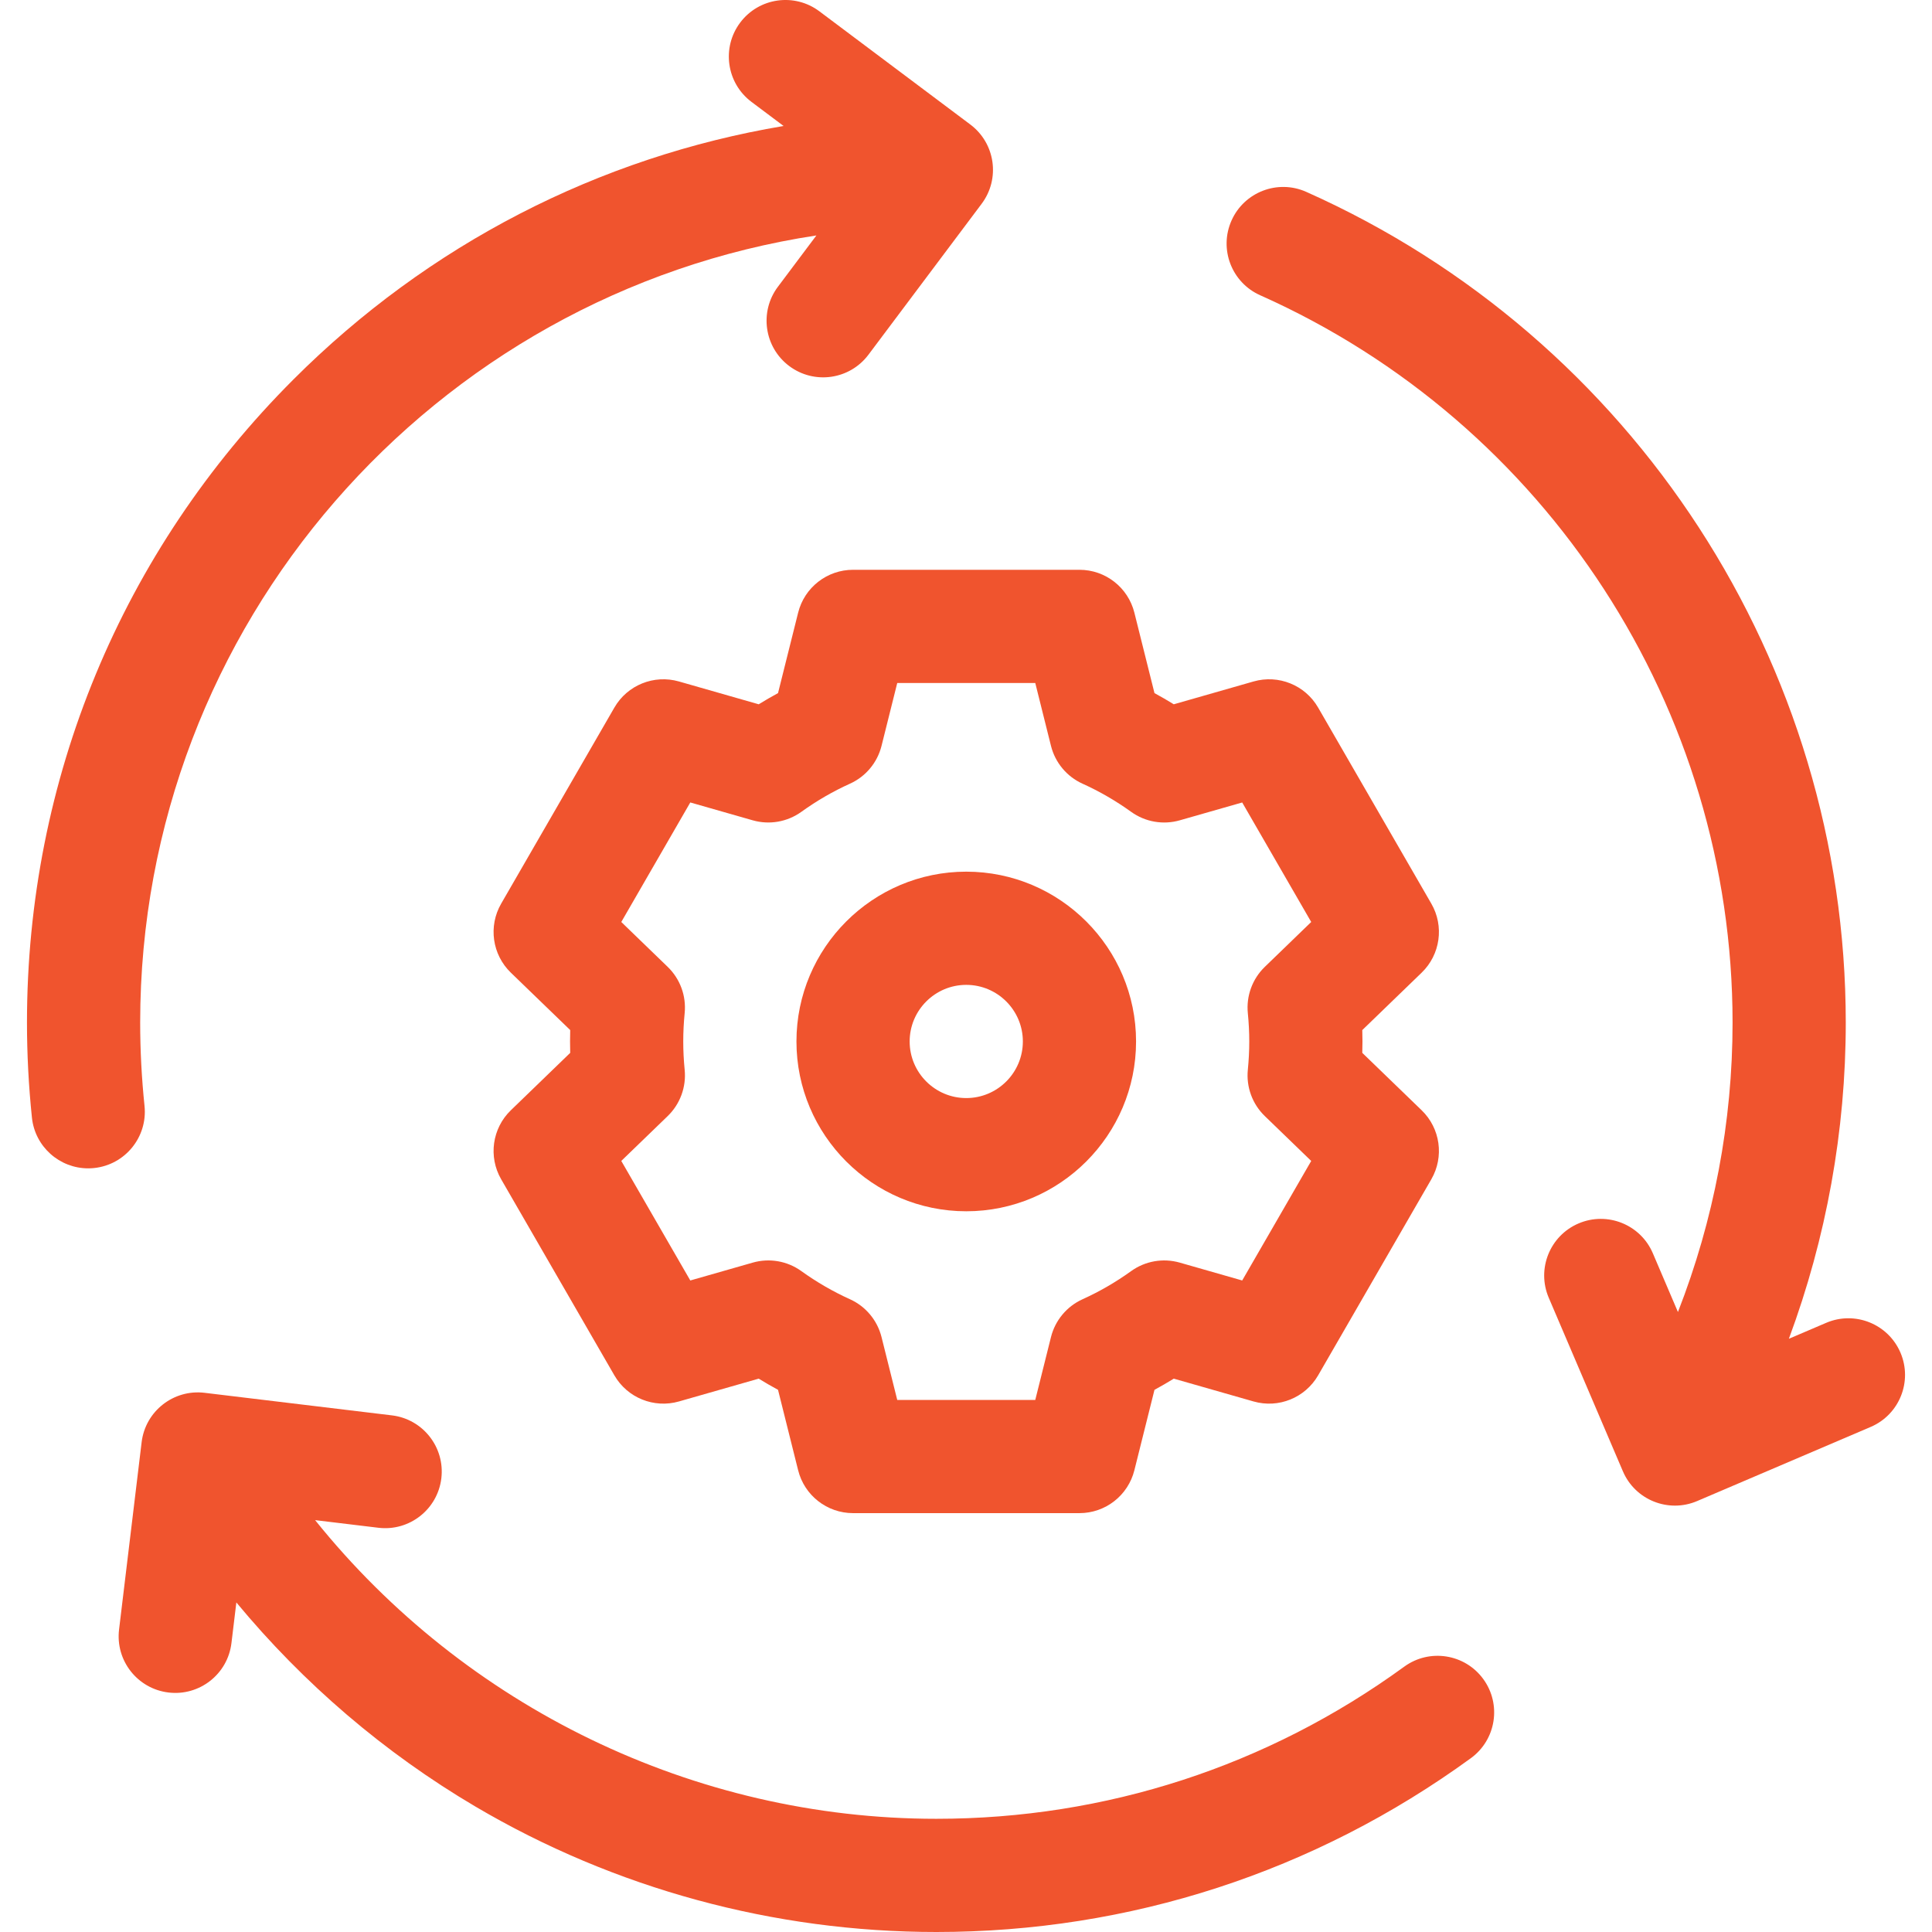
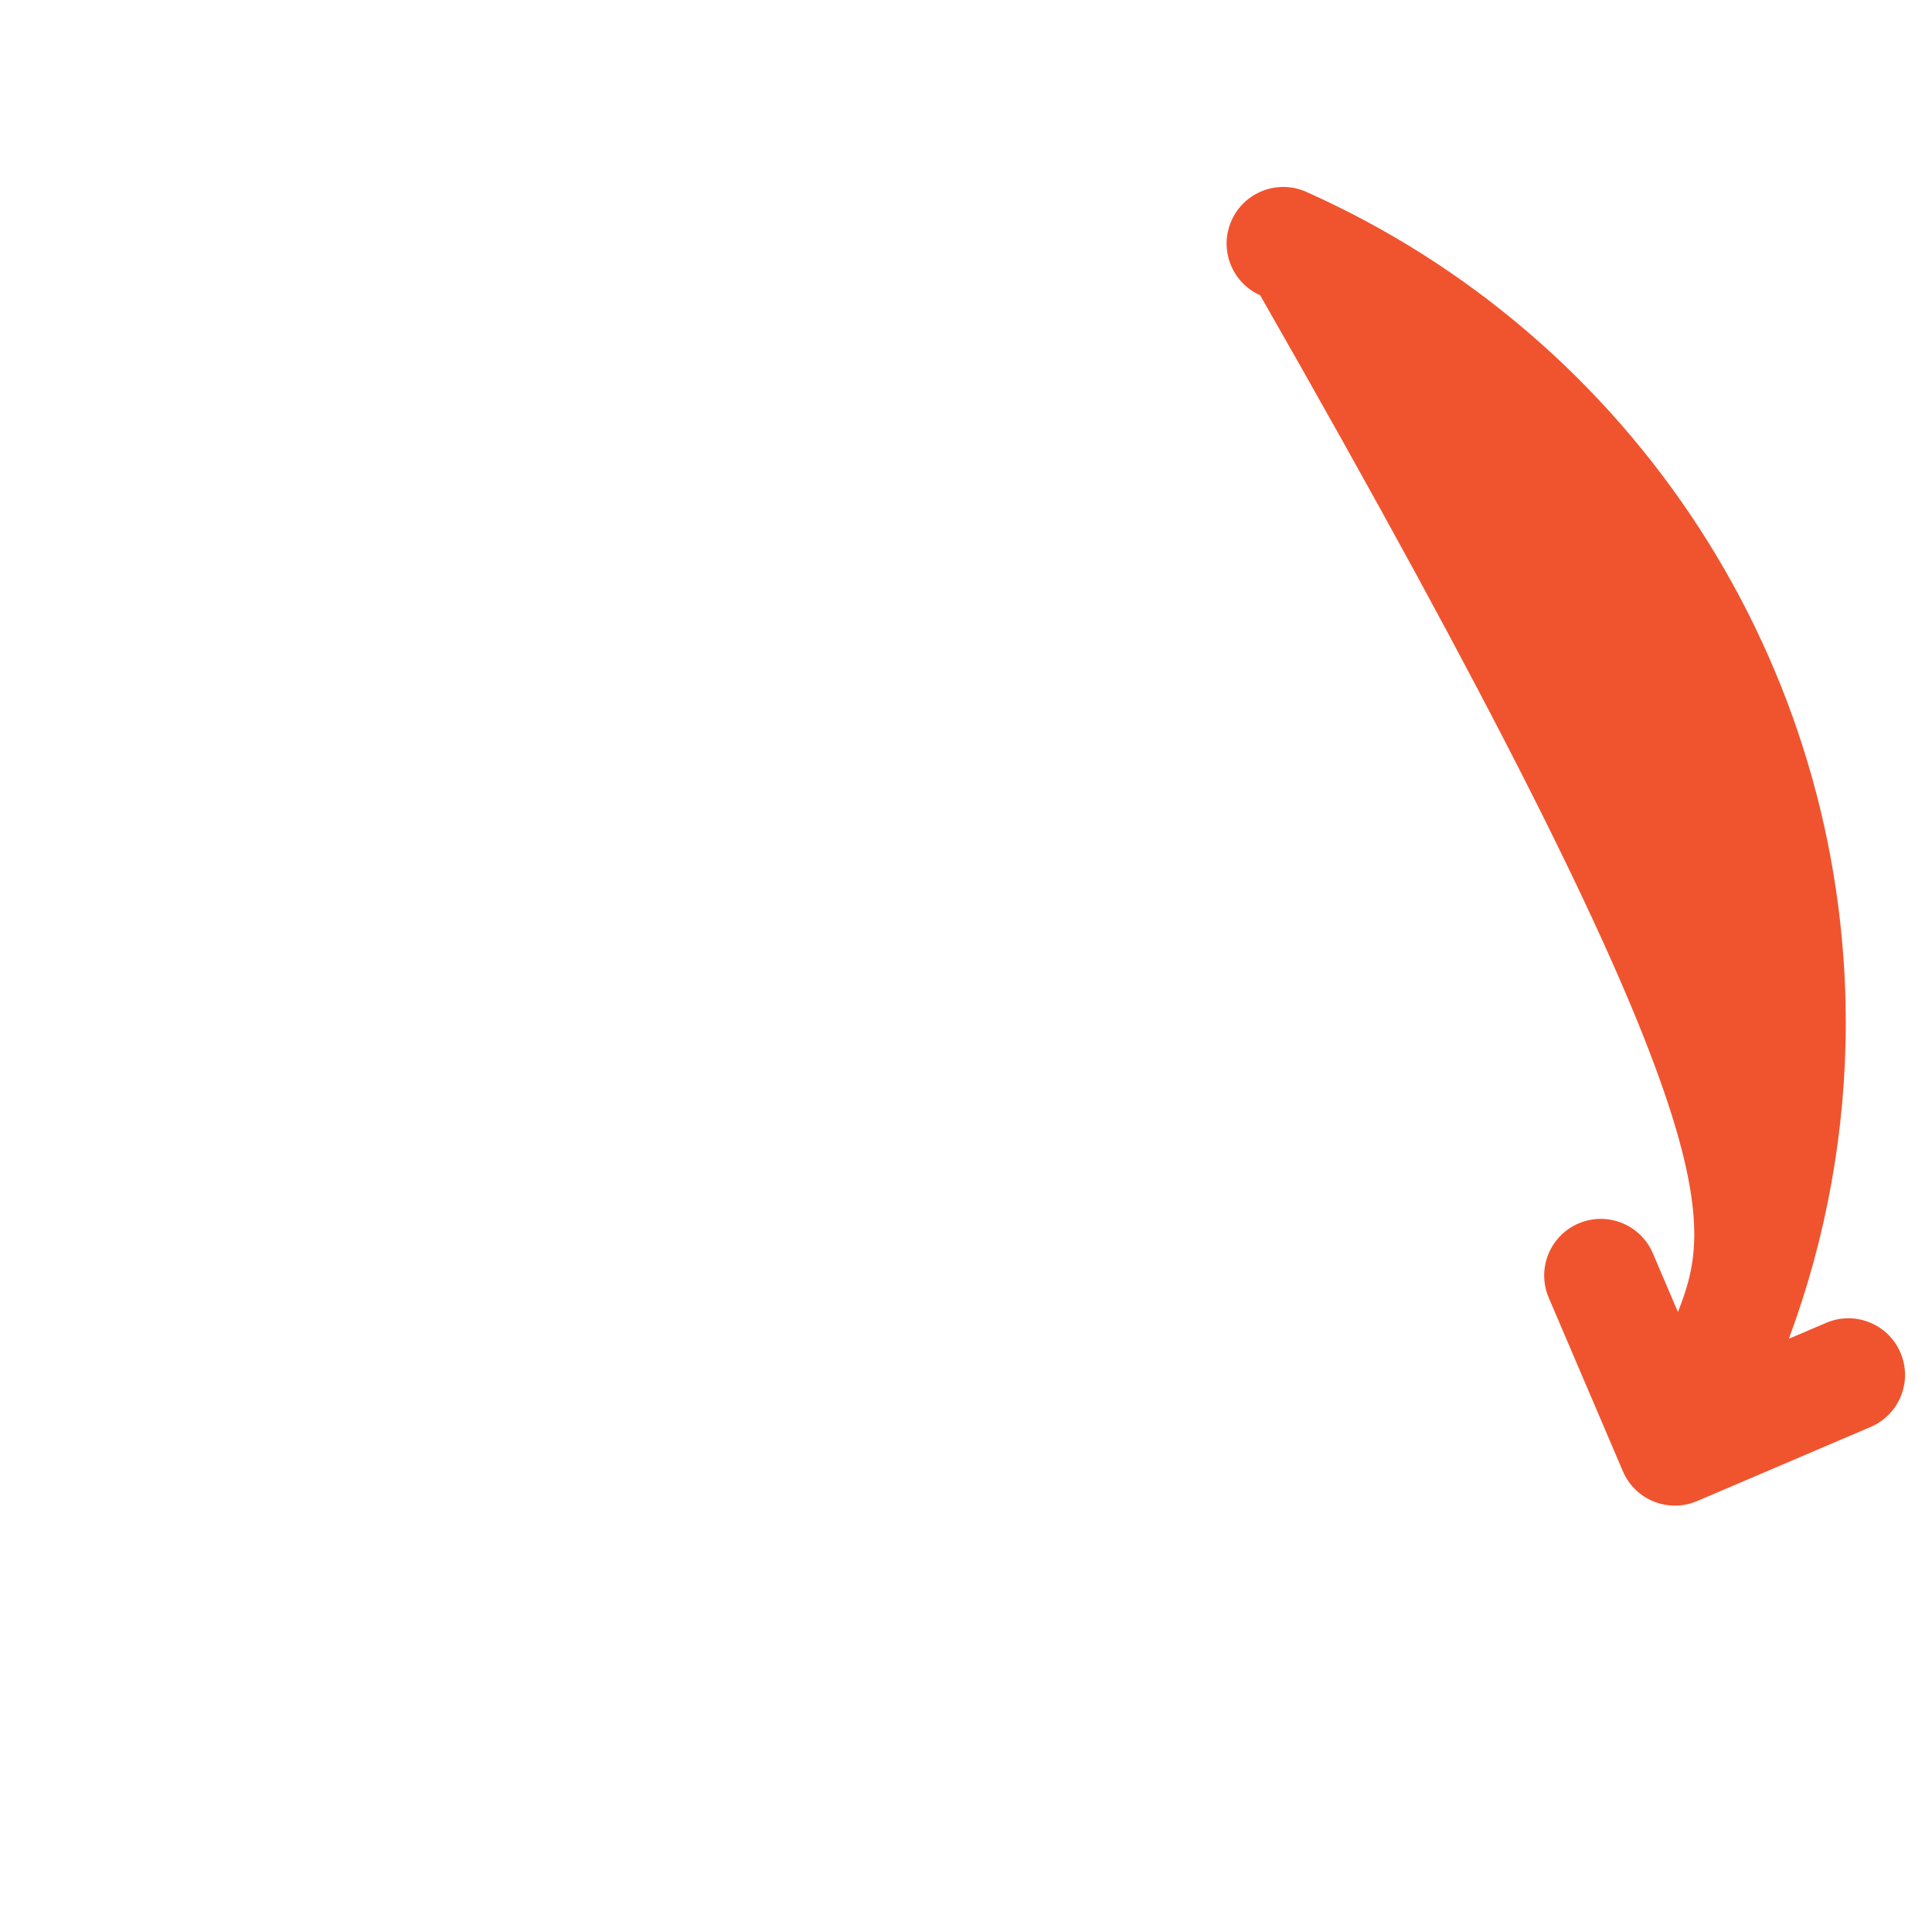
<svg xmlns="http://www.w3.org/2000/svg" width="128" height="128" viewBox="0 0 128 128" fill="none">
-   <path d="M52.879 40.59L51.546 45.92C51.114 46.154 50.687 46.402 50.267 46.661L44.982 45.149C43.328 44.676 41.563 45.389 40.703 46.88L33.203 59.87C32.343 61.36 32.607 63.245 33.844 64.441L37.778 68.245C37.77 68.498 37.767 68.75 37.767 69C37.767 69.25 37.77 69.502 37.778 69.755L33.844 73.559C32.607 74.755 32.343 76.639 33.203 78.129L40.703 91.12C41.563 92.61 43.328 93.323 44.982 92.85L50.267 91.339C50.687 91.598 51.114 91.845 51.546 92.079L52.879 97.409C53.296 99.079 54.796 100.249 56.517 100.249H71.517C73.237 100.249 74.737 99.078 75.155 97.409L76.487 92.08C76.92 91.845 77.347 91.598 77.766 91.339L83.051 92.85C84.705 93.324 86.469 92.61 87.33 91.12L94.83 78.129C95.69 76.639 95.426 74.755 94.189 73.559L90.255 69.755C90.263 69.501 90.267 69.25 90.267 69C90.267 68.75 90.263 68.498 90.255 68.245L94.189 64.441C95.426 63.245 95.691 61.36 94.83 59.87L87.33 46.88C86.47 45.389 84.706 44.676 83.051 45.149L77.766 46.661C77.346 46.402 76.92 46.155 76.487 45.92L75.155 40.59C74.737 38.921 73.238 37.75 71.517 37.75H56.517C54.796 37.75 53.296 38.921 52.879 40.59ZM58.404 49.415L59.445 45.25H68.589L69.63 49.415C69.908 50.527 70.679 51.451 71.723 51.923C72.845 52.43 73.928 53.057 74.942 53.787C75.873 54.457 77.061 54.664 78.163 54.348L82.299 53.166L86.871 61.084L83.797 64.057C82.974 64.853 82.559 65.983 82.672 67.123C82.735 67.76 82.767 68.392 82.767 69C82.767 69.611 82.735 70.242 82.672 70.876C82.558 72.017 82.973 73.147 83.797 73.943L86.871 76.916L82.299 84.835L78.163 83.652C77.059 83.337 75.873 83.543 74.941 84.214C73.928 84.943 72.846 85.57 71.723 86.078C70.679 86.55 69.908 87.474 69.63 88.585L68.589 92.75H59.445L58.404 88.585C58.126 87.473 57.355 86.549 56.31 86.077C55.188 85.57 54.105 84.942 53.092 84.214C52.16 83.543 50.973 83.336 49.87 83.652L45.734 84.835L41.162 76.915L44.236 73.943C45.06 73.146 45.475 72.016 45.361 70.876C45.298 70.242 45.267 69.611 45.267 69C45.267 68.391 45.298 67.76 45.361 67.122C45.474 65.982 45.06 64.853 44.236 64.057L41.162 61.084L45.734 53.165L49.87 54.348C50.974 54.663 52.16 54.456 53.092 53.786C54.105 53.056 55.188 52.429 56.31 51.922C57.355 51.451 58.126 50.527 58.404 49.415Z" fill="#F0542E" />
-   <path d="M52.767 69C52.767 75.203 57.814 80.25 64.017 80.25C70.22 80.25 75.267 75.203 75.267 69C75.267 62.797 70.22 57.75 64.017 57.75C57.814 57.75 52.767 62.797 52.767 69ZM64.017 65.25C66.085 65.25 67.767 66.932 67.767 69C67.767 71.068 66.085 72.75 64.017 72.75C61.949 72.75 60.267 71.068 60.267 69C60.267 66.932 61.949 65.25 64.017 65.25Z" fill="#F0542E" />
-   <path d="M125.911 89.617C125.097 87.713 122.894 86.828 120.989 87.641L118.518 88.697C120.996 82.02 122.287 74.922 122.287 67.75C122.287 43.998 108.257 22.394 86.544 12.712C84.653 11.868 82.435 12.718 81.592 14.609C80.748 16.501 81.598 18.718 83.489 19.561C102.502 28.04 114.787 46.955 114.787 67.75C114.787 74.33 113.546 80.838 111.168 86.925L109.505 83.032C108.692 81.127 106.488 80.243 104.584 81.056C102.679 81.87 101.795 84.073 102.608 85.978L107.519 97.473C108.332 99.378 110.536 100.262 112.44 99.449L123.936 94.538C125.84 93.725 126.725 91.522 125.911 89.617Z" fill="#F0542E" />
-   <path d="M93.035 110.42C83.975 117.014 73.256 120.5 62.037 120.5C45.962 120.5 30.81 113.076 20.878 100.713L25.068 101.218C27.124 101.466 28.992 100 29.24 97.944C29.487 95.887 28.021 94.019 25.965 93.772L13.555 92.277C11.499 92.029 9.631 93.495 9.383 95.551L7.888 107.961C7.64 110.018 9.106 111.885 11.163 112.133C13.219 112.381 15.087 110.915 15.334 108.859L15.659 106.166C20.106 111.536 25.463 116.129 31.494 119.687C40.715 125.125 51.276 128 62.037 128C74.852 128 87.097 124.018 97.448 116.484C99.123 115.265 99.492 112.92 98.274 111.245C97.055 109.571 94.709 109.201 93.035 110.42Z" fill="#F0542E" />
-   <path d="M9.575 73.269C9.384 71.43 9.287 69.573 9.287 67.75C9.287 41.365 28.76 19.443 54.088 15.599L51.537 19C50.295 20.657 50.631 23.008 52.287 24.25C53.944 25.493 56.295 25.157 57.537 23.5L65.037 13.5C66.28 11.844 65.944 9.493 64.287 8.25L54.287 0.75C52.631 -0.493 50.28 -0.157 49.037 1.5C47.795 3.157 48.131 5.507 49.787 6.75L51.915 8.346C39.671 10.405 28.39 16.191 19.434 25.147C8.054 36.527 1.787 51.657 1.787 67.75C1.787 69.831 1.898 71.949 2.115 74.044C2.316 75.972 3.944 77.406 5.841 77.406C5.97 77.406 6.101 77.4 6.233 77.386C8.293 77.172 9.789 75.329 9.575 73.269Z" fill="#F0542E" />
+   <path d="M125.911 89.617C125.097 87.713 122.894 86.828 120.989 87.641L118.518 88.697C120.996 82.02 122.287 74.922 122.287 67.75C122.287 43.998 108.257 22.394 86.544 12.712C84.653 11.868 82.435 12.718 81.592 14.609C80.748 16.501 81.598 18.718 83.489 19.561C114.787 74.33 113.546 80.838 111.168 86.925L109.505 83.032C108.692 81.127 106.488 80.243 104.584 81.056C102.679 81.87 101.795 84.073 102.608 85.978L107.519 97.473C108.332 99.378 110.536 100.262 112.44 99.449L123.936 94.538C125.84 93.725 126.725 91.522 125.911 89.617Z" fill="#F0542E" />
</svg>